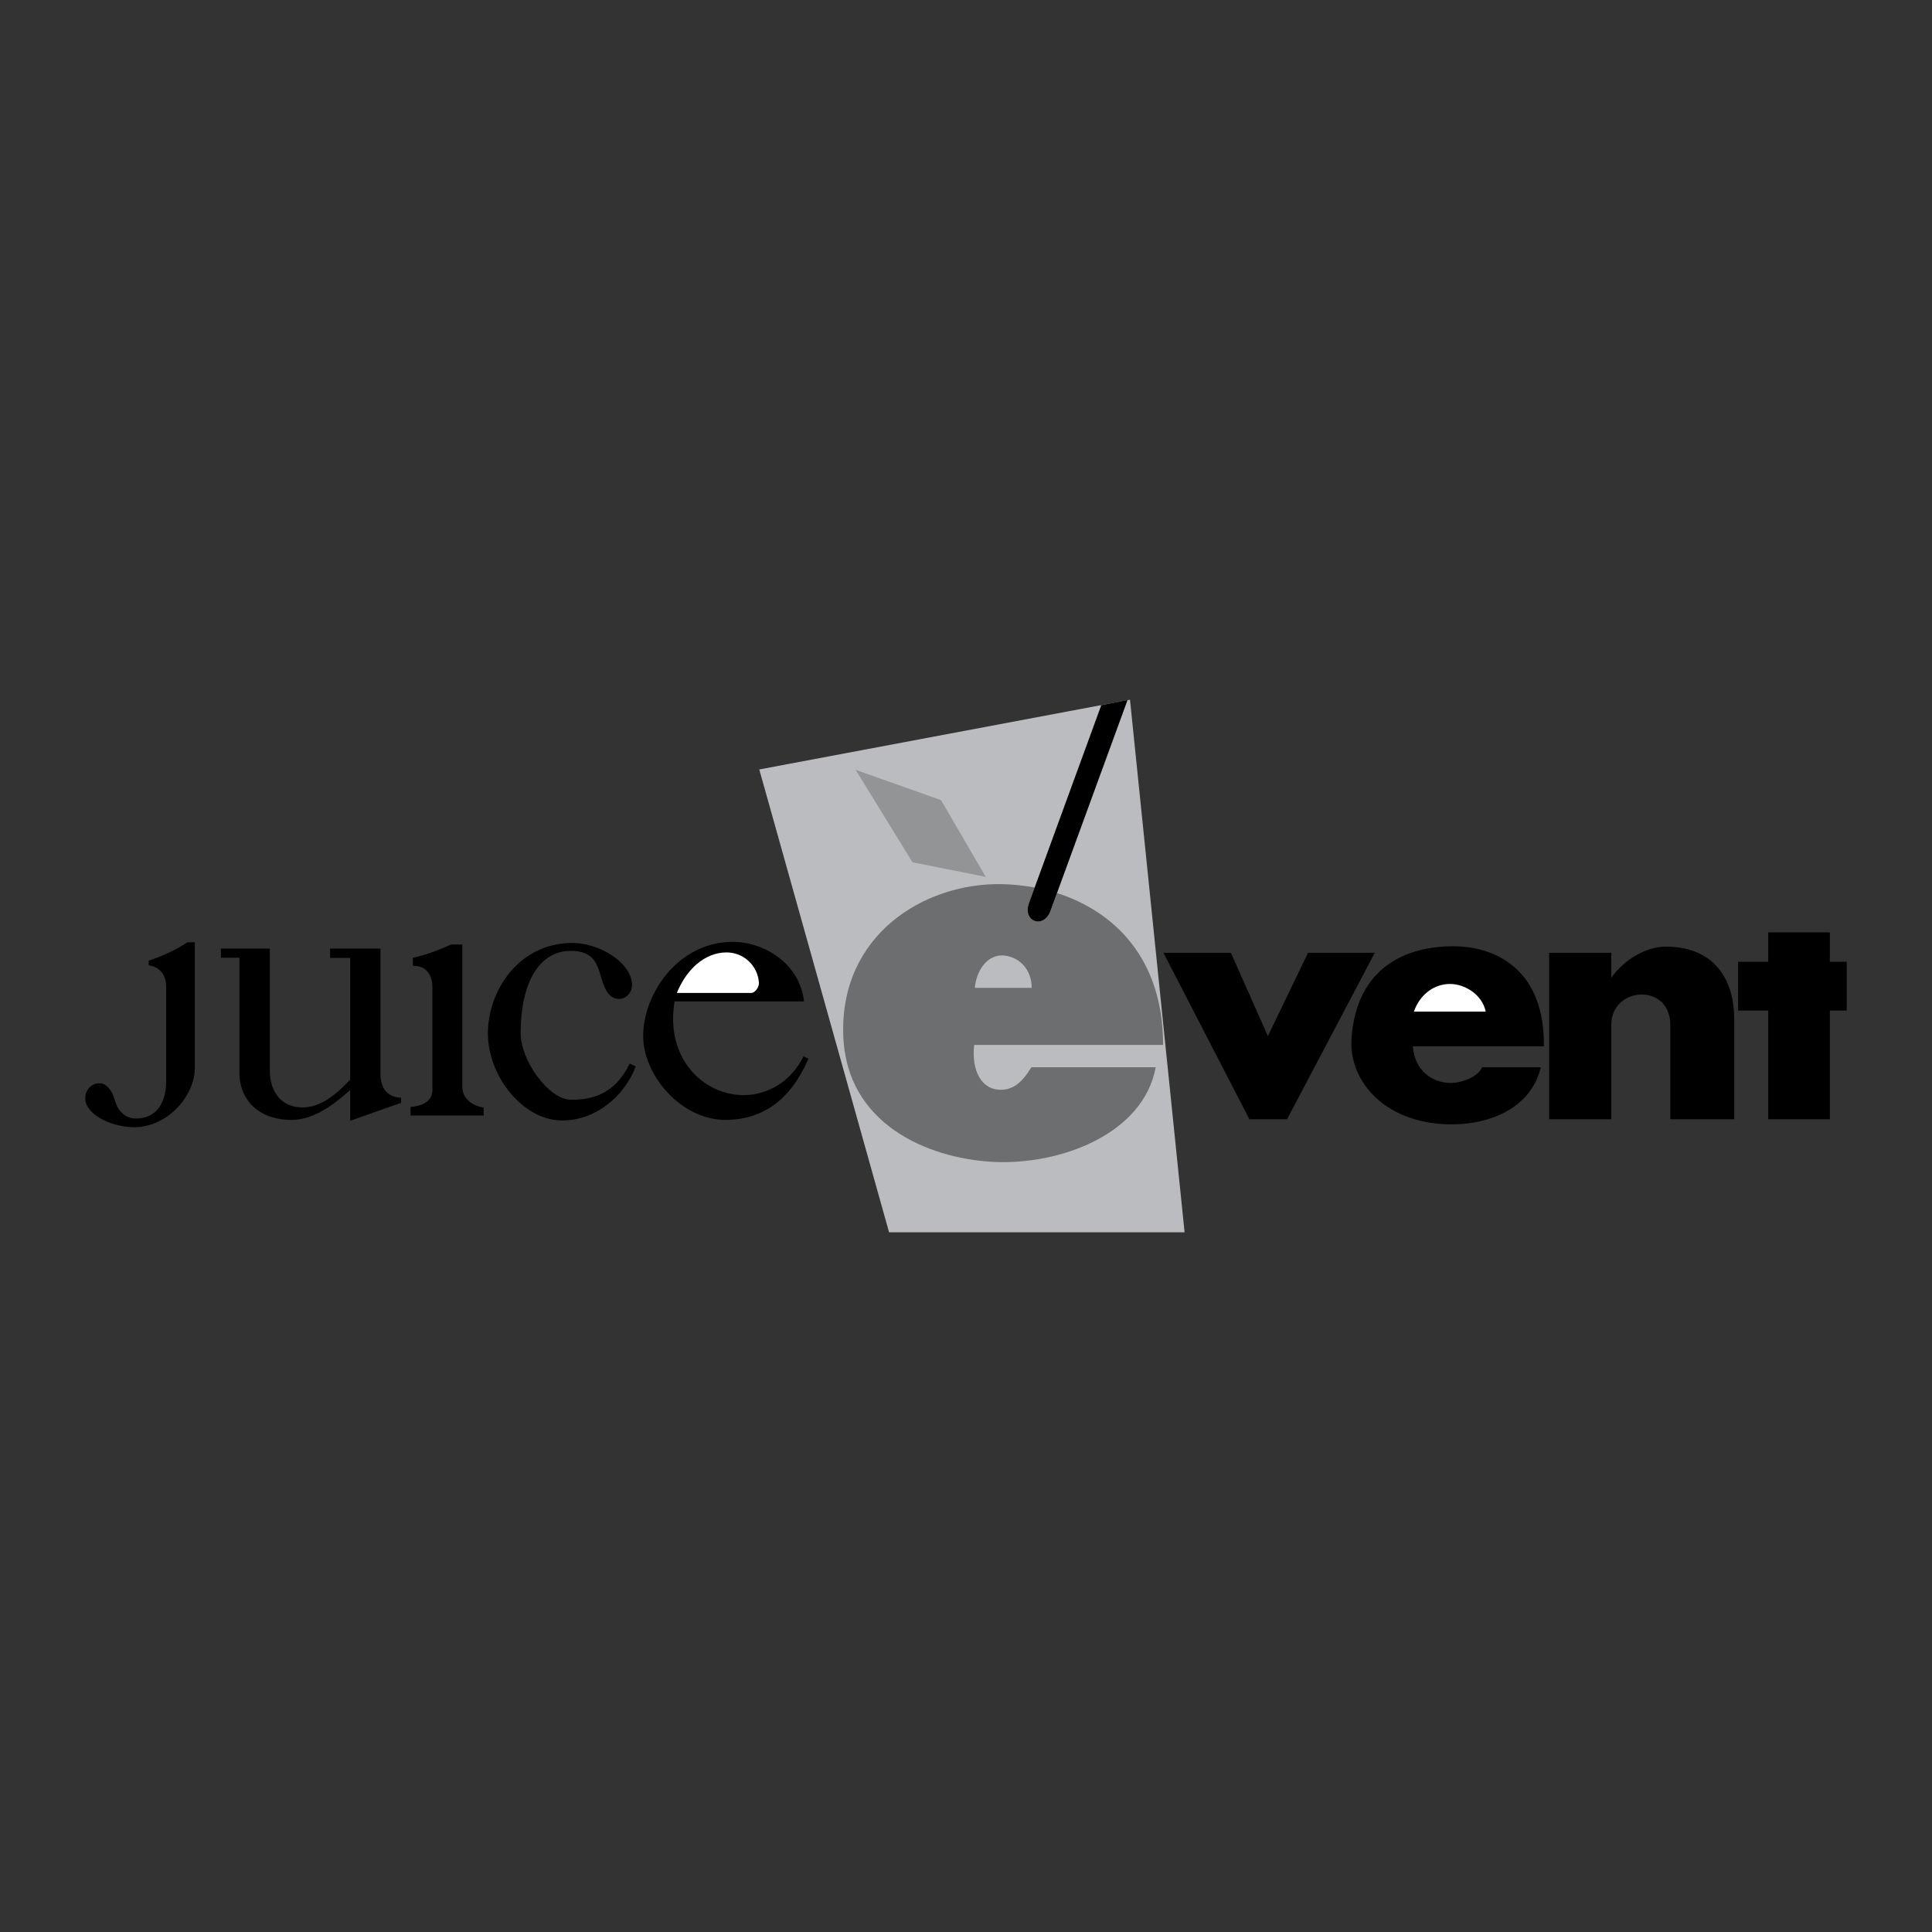
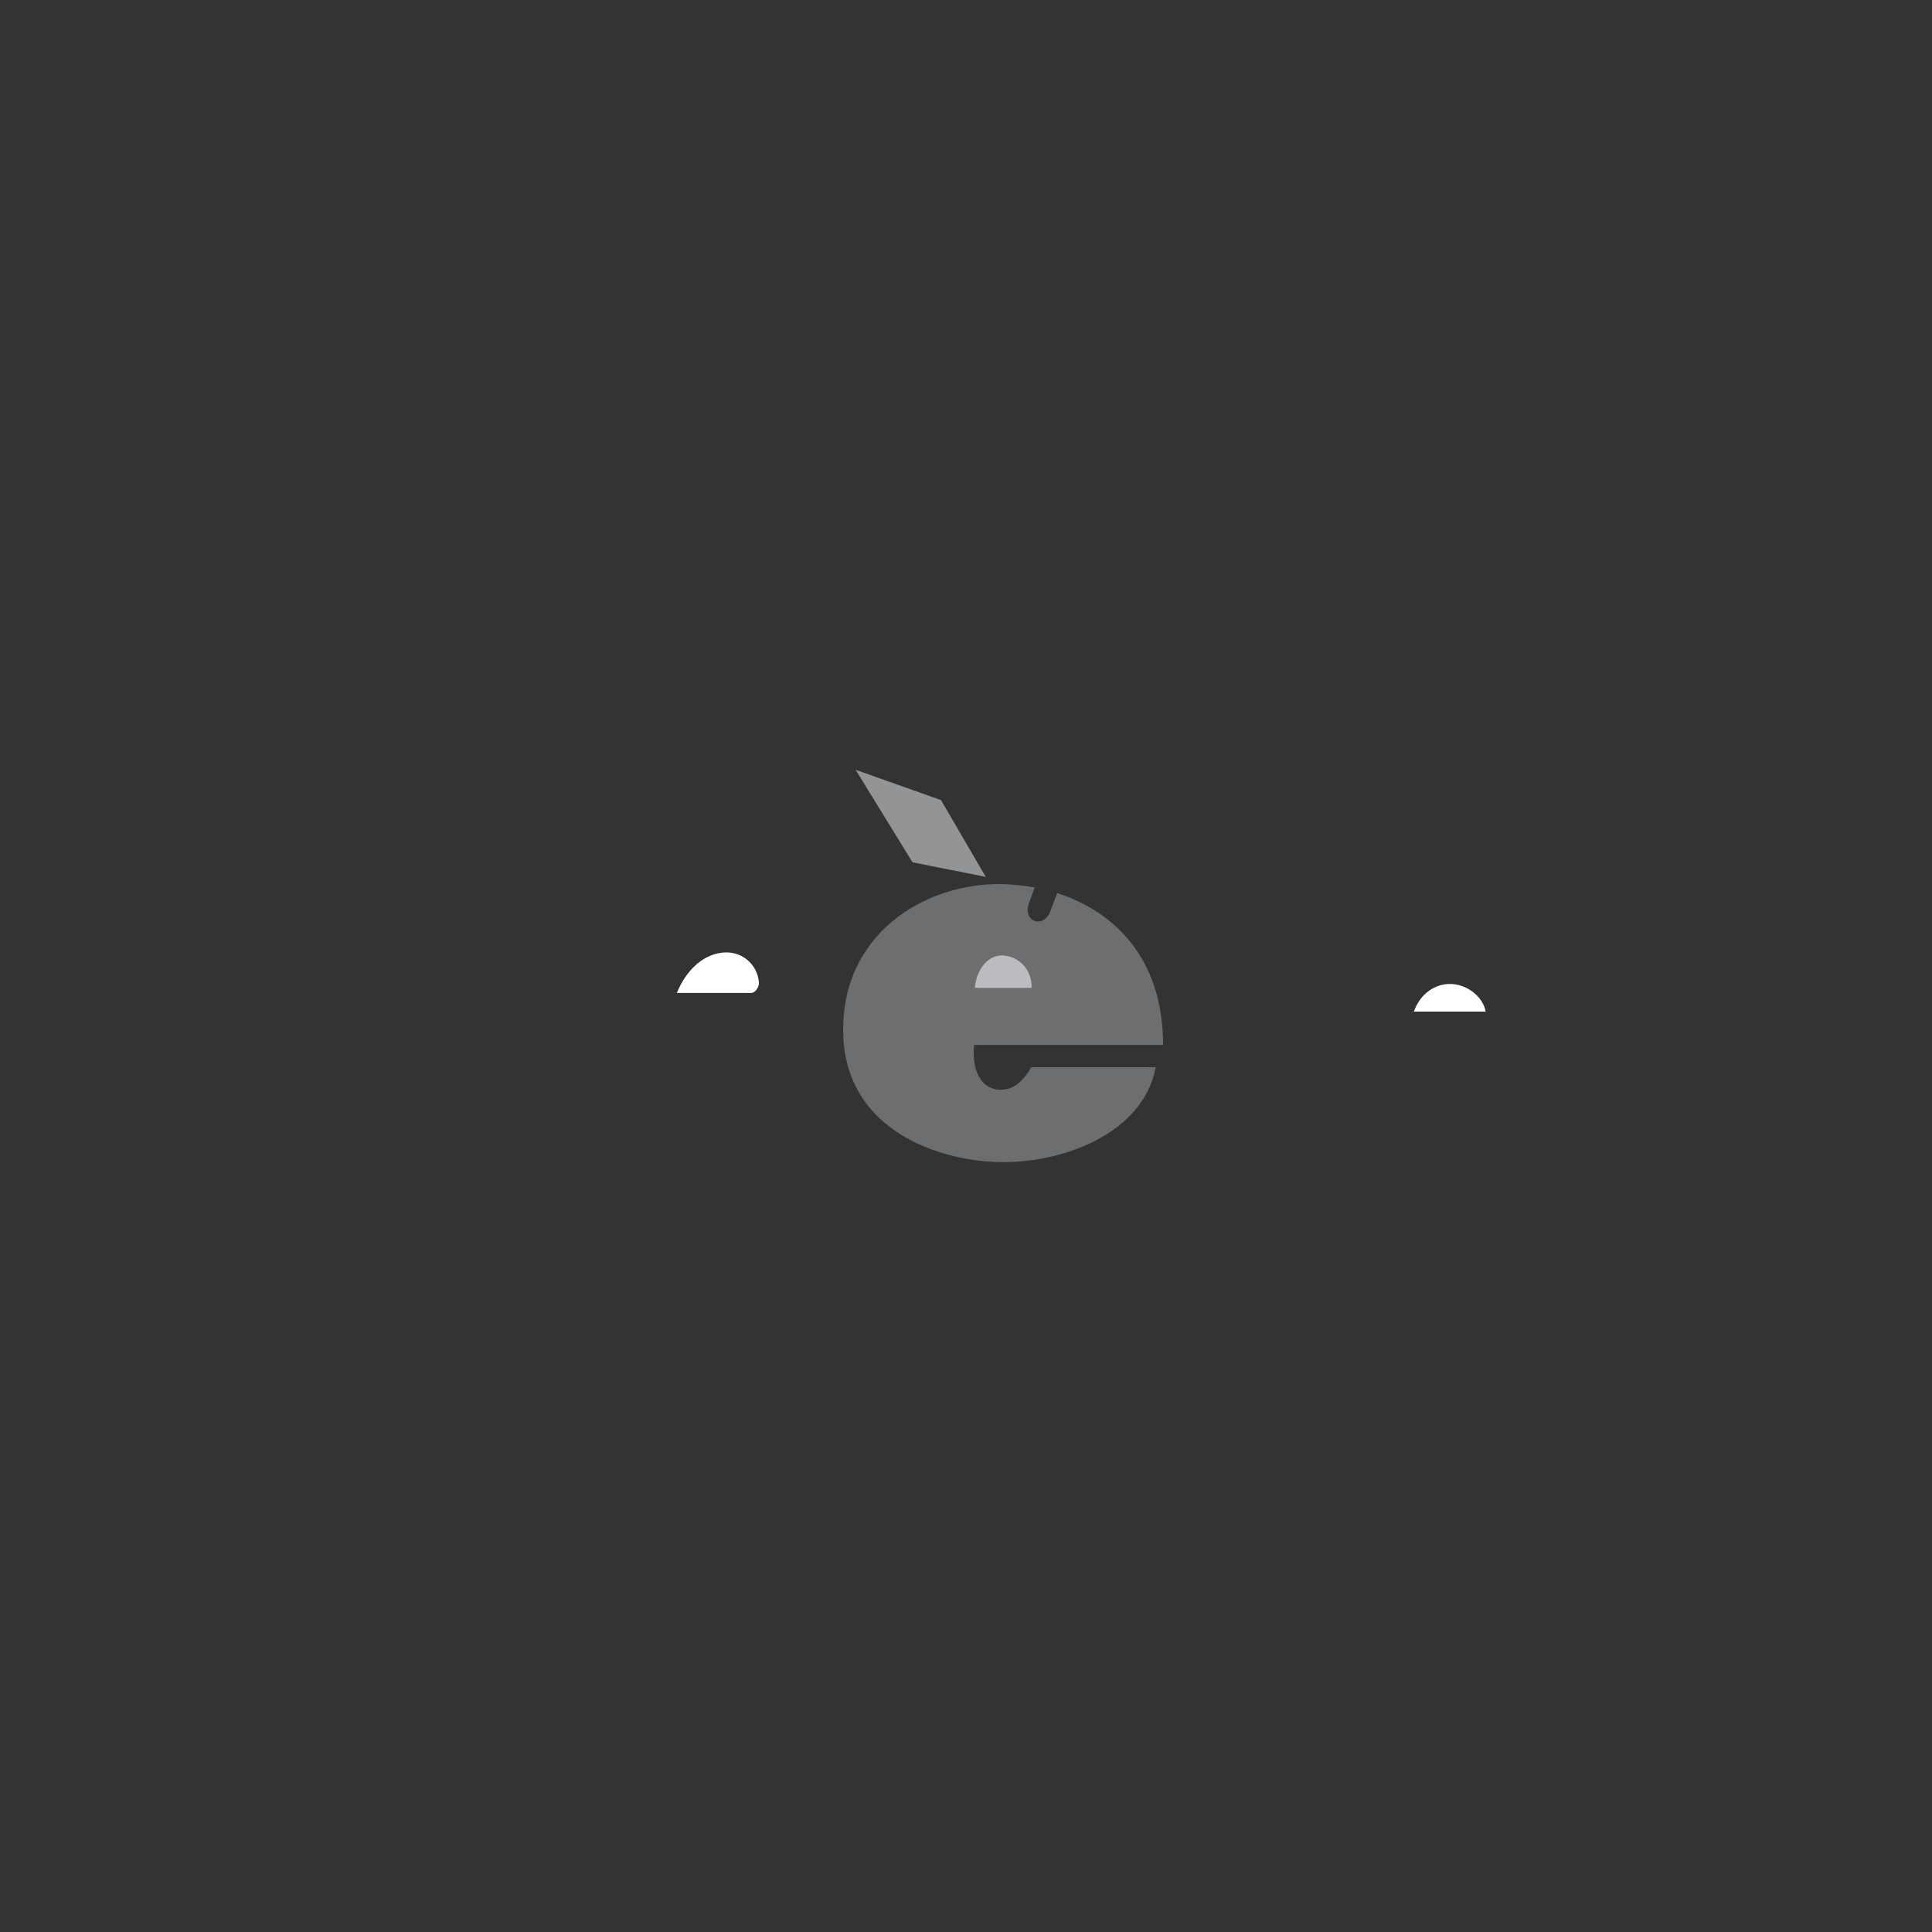
<svg xmlns="http://www.w3.org/2000/svg" width="2500" height="2500" viewBox="0 0 2500 2500" fill="none">
  <rect x="0" y="0" width="2500" height="2500" fill="#333333" stroke="none" />
  <g clip-path="url(#clip0_23_908)">
-     <path fill-rule="evenodd" clip-rule="evenodd" d="M1532.85 1594.57H1150.46L982.5 995.673L1462.21 905.43L1532.85 1594.57Z" fill="#BBBCBF" />
-     <path fill-rule="evenodd" clip-rule="evenodd" d="M1040.38 1295.81H872.887C860.579 1370.31 910.487 1416.13 960.394 1417.05C992.067 1417.74 1023.28 1400.41 1039.69 1366.93L1046.07 1369.9C1021.91 1426.18 984.544 1448.27 940.563 1449.18C880.63 1450.09 830.489 1389.47 832.318 1337.74C833.913 1282.6 879.722 1218.8 947.853 1218.8C987.968 1218.56 1034.92 1246.14 1040.38 1295.81ZM814.783 1376.24L822.746 1379.88C807.26 1420.01 769.194 1450.76 725.901 1449.85C676.681 1448.95 631.092 1392.88 631.325 1336.37C631.779 1282.36 670.287 1221.75 738.43 1220.16C773.526 1219.25 815.003 1243.86 817.74 1271.88C819.569 1290.12 799.958 1299.24 788.571 1287.16C771.477 1268.69 782.644 1230.64 739.117 1230.42C697.419 1230.19 673.944 1271.66 673.724 1336.38C673.49 1372.15 709.728 1422.07 737.755 1422.99C777.858 1424.12 800.646 1405.65 814.783 1376.24ZM625.852 1433.21V1443.47H531.277V1432.31C543.585 1431.64 559.538 1426.63 559.538 1410.67V1277.34C559.538 1265.04 553.844 1249.32 534.234 1249.77V1239.52C551.201 1235.49 567.698 1229.68 583.454 1222.21H598.265V1407.03C598.278 1419.79 609.225 1430.5 625.852 1433.21ZM453.121 1410.44C431.474 1429.82 405.95 1448.95 377.689 1449.17C330.972 1449.17 309.779 1419.32 309.779 1389V1239.29H285.85V1227.44H349.194V1386.5C349.194 1407.47 360.128 1432.75 391.125 1432.98C415.055 1433.43 435.793 1415.45 453.108 1397.21V1239.52H427.129V1227.44H492.303V1389.69C492.303 1403.37 497.542 1419.56 518.968 1420.46V1427.08L453.108 1450.31L453.121 1410.44ZM192.416 1249.11V1243.17C210.184 1237.01 227.045 1229.72 242.544 1219.24H252.115V1381.71C252.115 1417.27 218.848 1456.01 177.604 1458.52C153.675 1459.88 120.628 1448.49 111.964 1429.36C106.724 1417.74 114.013 1401.09 129.746 1401.78C138.863 1402.23 145.699 1413.4 147.748 1421.15C150.938 1433.43 158.915 1447.8 176.93 1447.35C207.694 1446.21 214.983 1420.02 214.983 1399.51V1275.99C214.983 1264.35 208.835 1251.36 192.416 1249.11ZM1997.74 1353.93H1828.2C1830.68 1386.06 1853.71 1400.87 1876.28 1401.32C1891.3 1401.78 1913.19 1393.11 1917.74 1381.04H1993.86C1980.63 1435.5 1925.95 1454.42 1881.07 1454.87C1794.69 1456.01 1744.56 1400.63 1748.89 1342.98C1755.73 1250.46 1821.13 1224.02 1881.75 1224.48C1939.86 1224.93 1999.12 1258.65 1997.74 1353.93ZM2288.07 1206.48H2367.81V1244.54H2389.7V1307.67H2367.81V1448.26H2288.07V1307.67H2249.08V1244.54H2288.07V1206.48ZM2244.06 1317.68V1448.26H2161.36V1326.11C2161.36 1271.42 2085 1276.2 2085 1326.11V1448.26H2004.58V1232.91H2085V1265.27C2101.42 1242.03 2129.66 1224.48 2157.48 1224.93C2224.26 1226.07 2244.06 1275.07 2244.06 1317.68ZM1778.96 1232.91L1665.47 1448.26H1616.7L1505.5 1232.91H1592.77L1640.65 1340.7L1692.6 1232.91H1778.96Z" fill="black" />
    <path fill-rule="evenodd" clip-rule="evenodd" d="M1505.05 1352.1H1260.52C1256.88 1387.42 1271.23 1408.39 1291.53 1409.98C1309.97 1411.58 1322.28 1401.32 1334.59 1381.03H1495.47C1479.73 1466.96 1372.63 1508.2 1283.99 1503.42C1200.13 1498.63 1095.3 1454.43 1091.2 1340.26C1086.41 1210.37 1195.11 1142.46 1295.82 1144.05C1310.18 1144.28 1324.55 1145.88 1338.91 1148.38L1331.62 1168.21C1327.05 1180.52 1331.85 1189.19 1338.91 1191.69C1345.74 1194.19 1355.1 1190.55 1359.4 1178.46L1367.83 1155.67C1441.69 1179.13 1505.05 1240.21 1505.05 1352.1Z" fill="#6D6E70" />
-     <path fill-rule="evenodd" clip-rule="evenodd" d="M1425.05 912.497L1459.02 905.883L1359.41 1178.44C1355.1 1190.53 1345.75 1194.16 1338.92 1191.67C1331.85 1189.17 1327.06 1180.5 1331.63 1168.2L1425.05 912.497Z" fill="black" />
    <path fill-rule="evenodd" clip-rule="evenodd" d="M1107.16 996.133L1217.68 1035.34L1275.58 1134.69L1180.77 1115.78L1107.16 996.133Z" fill="#929496" />
    <path fill-rule="evenodd" clip-rule="evenodd" d="M1335.05 1278.26H1261.44C1263.72 1253.64 1278.77 1235.87 1296.97 1236.33C1317.73 1237 1335.05 1253.63 1335.05 1278.26Z" fill="#BBBCBF" />
    <path fill-rule="evenodd" clip-rule="evenodd" d="M972.022 1284.87H875.852C888.16 1254.32 911.856 1232.91 939.209 1232.44C950.067 1232.18 960.602 1236.15 968.594 1243.5C976.585 1250.86 981.409 1261.03 982.048 1271.87C982.281 1277.12 977.275 1284.87 972.022 1284.87ZM1922.54 1309.02H1829.54C1837.75 1285.79 1856.68 1273.24 1876.29 1273.24C1895.87 1273.24 1917.99 1287.15 1922.54 1309.02Z" fill="white" />
  </g>
  <defs>
    <clipPath id="clip0_23_908">
      <rect width="2500" height="2500" fill="white" />
    </clipPath>
  </defs>
</svg>